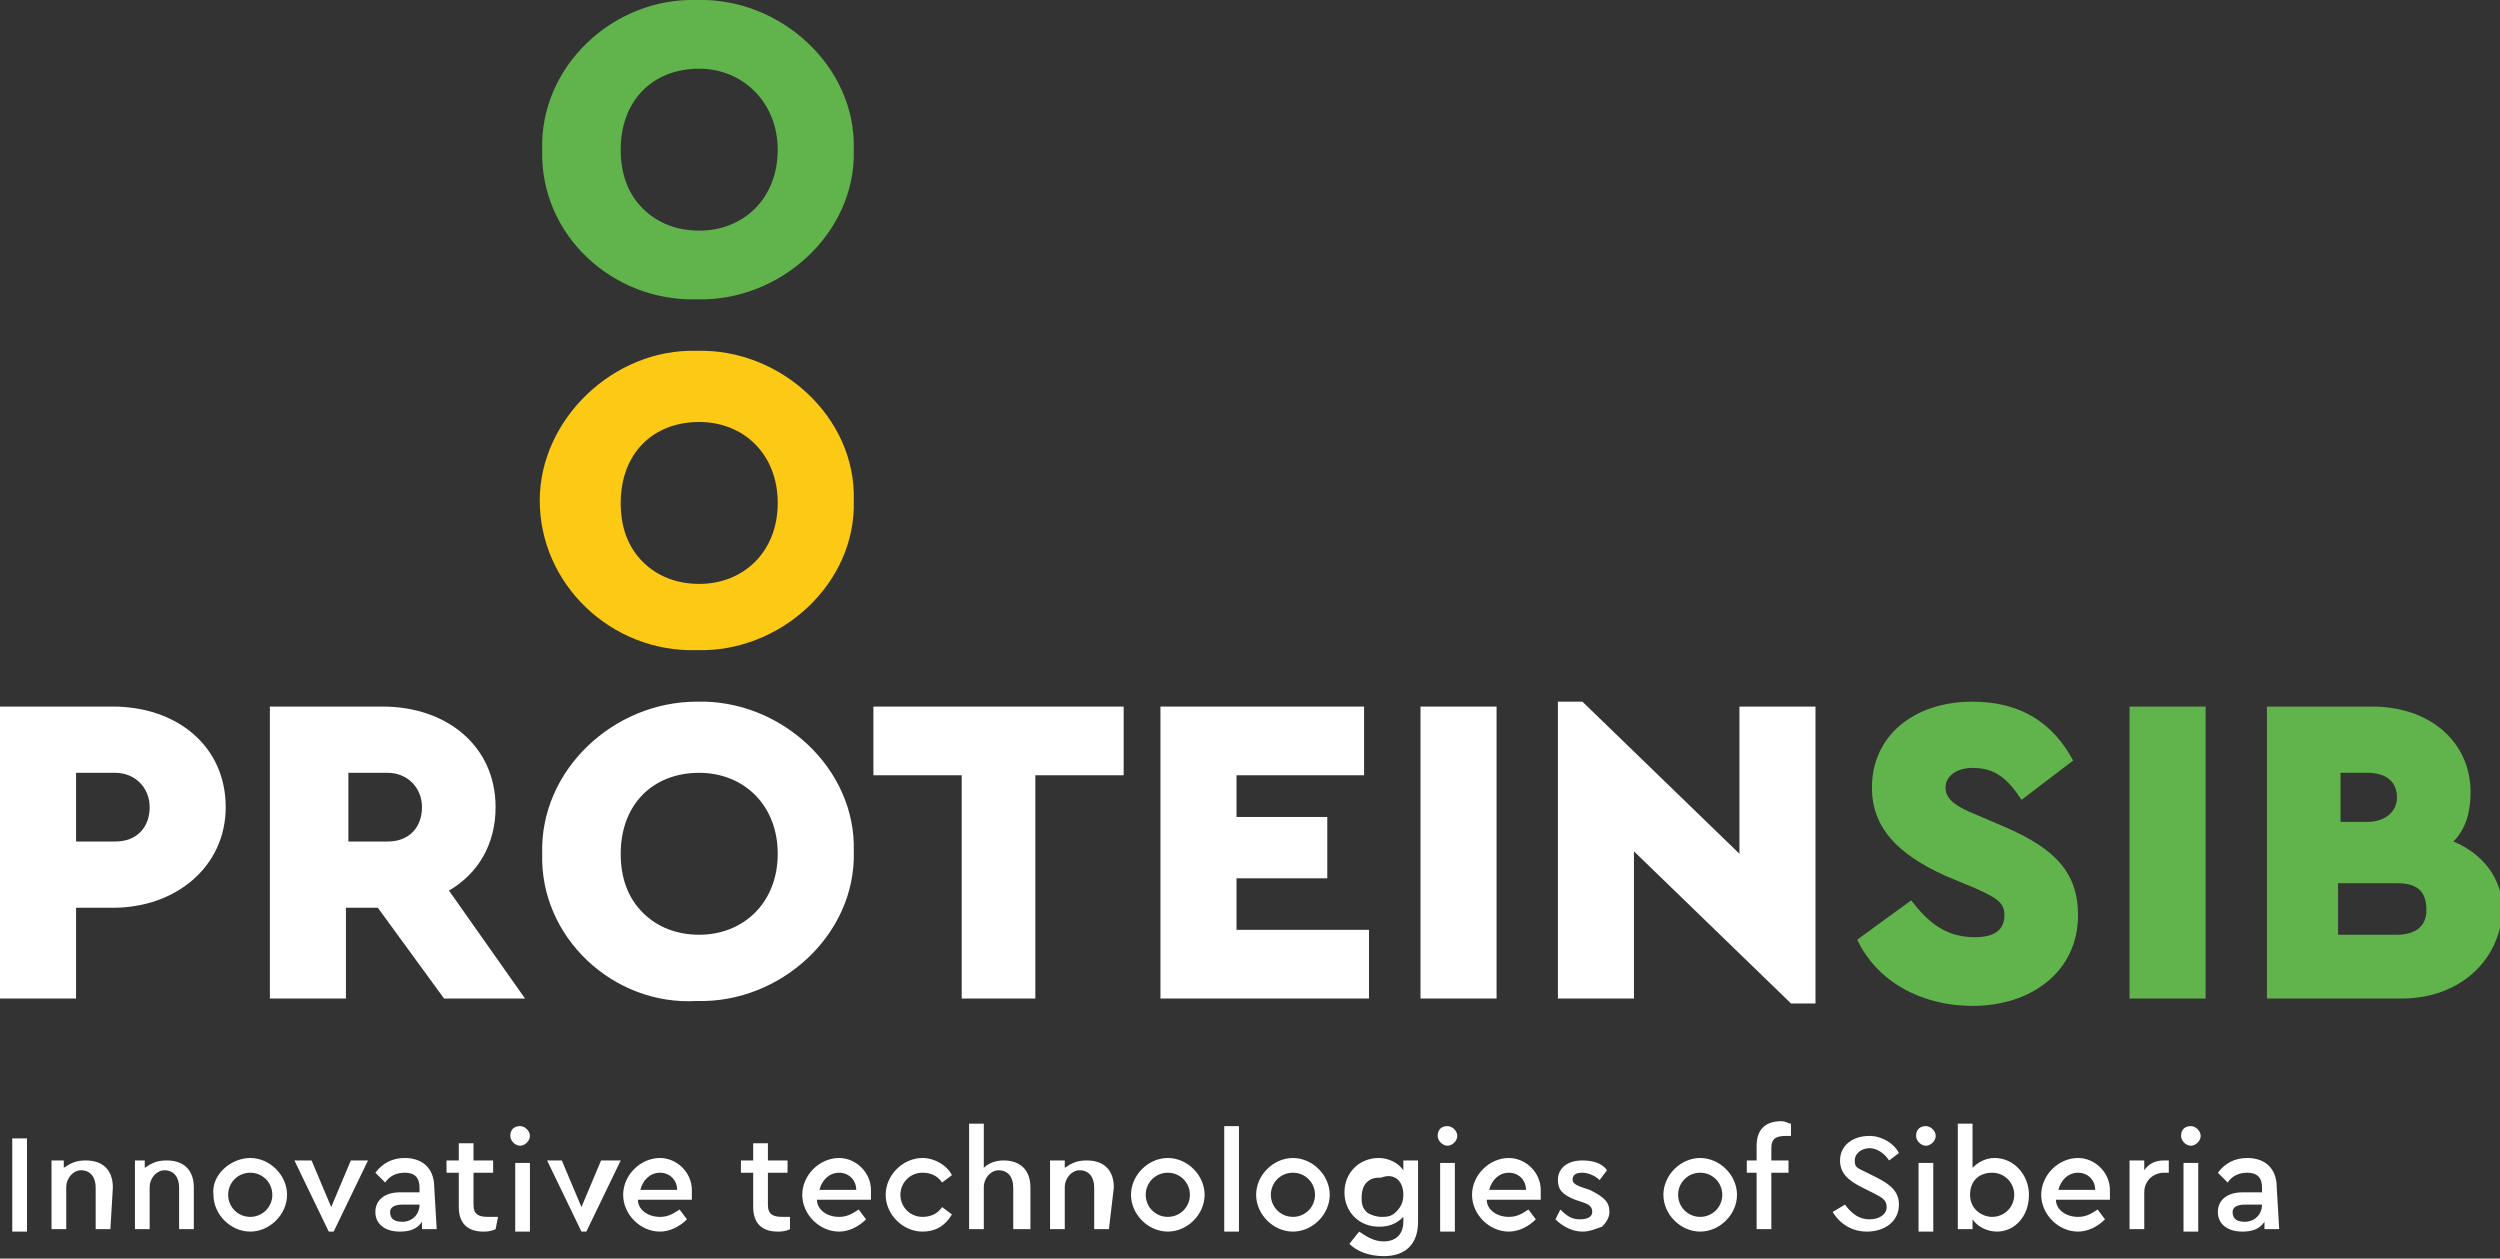
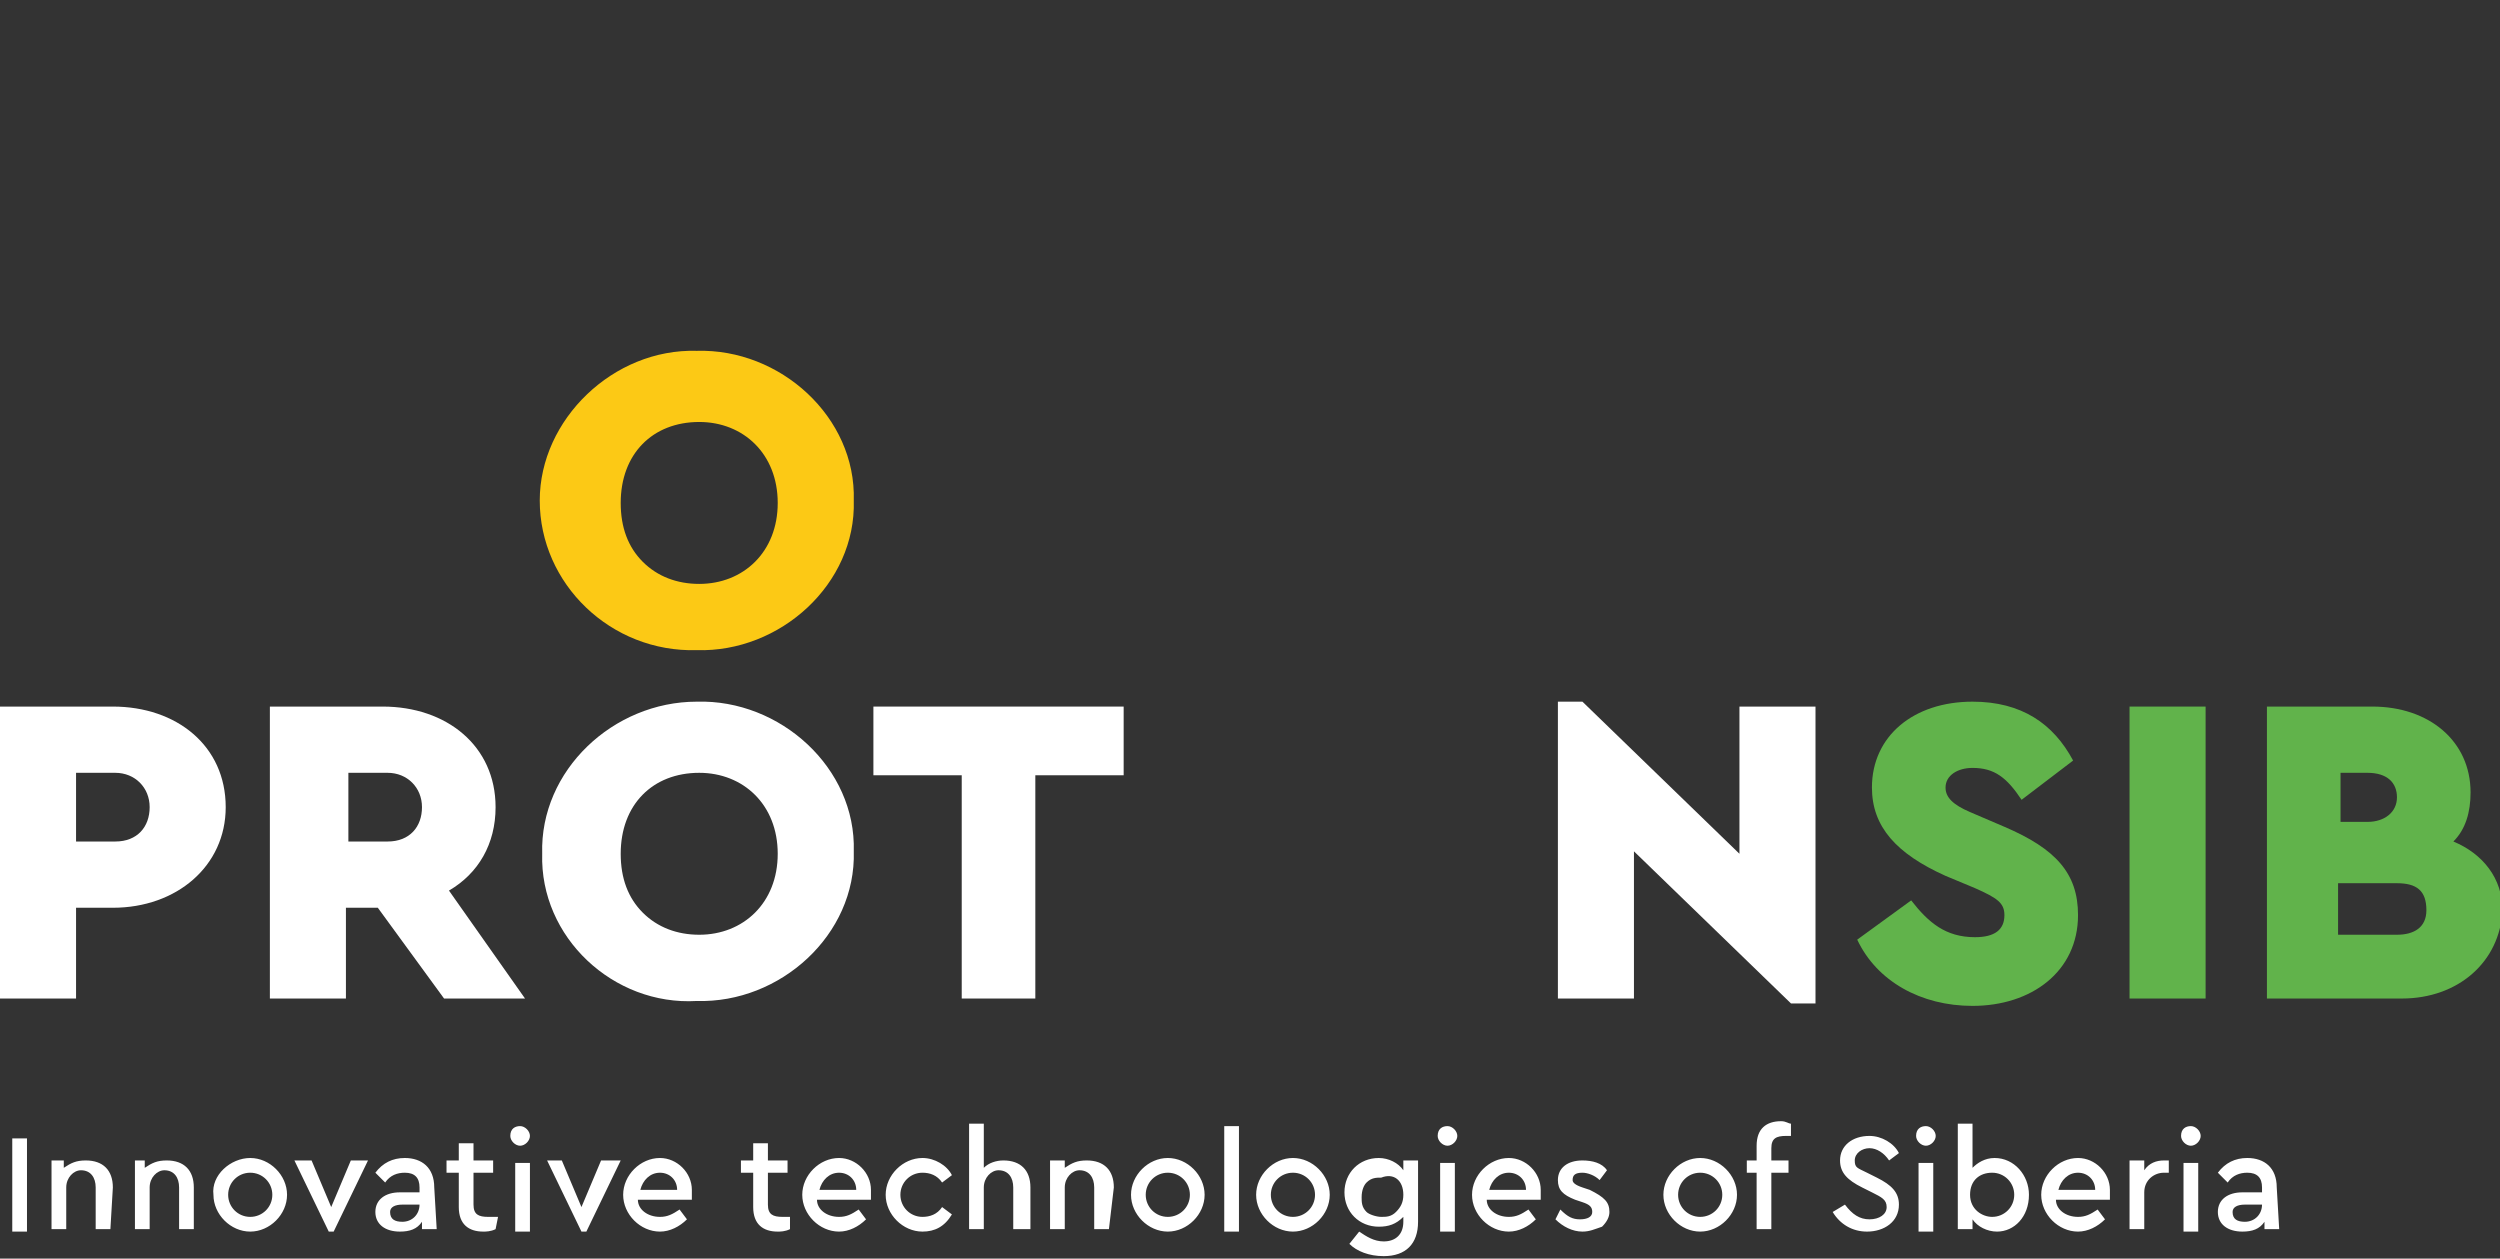
<svg xmlns="http://www.w3.org/2000/svg" version="1.1" id="Слой_1" shape-rendering="geometricPrecision" image-rendering="optimizeQuality" text-rendering="geometricPrecision" x="0px" y="0px" viewBox="0 0 101.9 51.3" style="enable-background:new 0 0 101.9 51.3;" xml:space="preserve">
  <rect x="0" y="0" width="101.9" height="51.3" fill="#333333" stroke="none" />
  <style type="text/css">
	.st0{fill:#FFFFFF;}
	.st1{fill:#61B34B;}
	.st2{fill:#FCC915;}
</style>
  <g id="Слой_x0020_1">
    <g id="_2190455028160">
      <path class="st0" d="M4.7,34.3c0.9,0,1.4-0.6,1.4-1.4c0-0.8-0.6-1.4-1.4-1.4H3.1v2.8H4.7z M0,28.8h4.6c2.6,0,4.6,1.6,4.6,4.1    c0,2.4-2,4.1-4.6,4.1H3.1v3.7H0L0,28.8L0,28.8z" />
      <path class="st0" d="M14.2,34.3h1.6c0.9,0,1.4-0.6,1.4-1.4c0-0.8-0.6-1.4-1.4-1.4h-1.6C14.2,31.5,14.2,34.3,14.2,34.3z M18.1,40.7    L15.4,37h-1.3v3.7h-3.1V28.8h4.6c2.6,0,4.6,1.6,4.6,4.1c0,1.5-0.7,2.7-1.9,3.4l3.1,4.4H18.1L18.1,40.7z" />
      <path class="st0" d="M28.5,31.5c-1.9,0-3.2,1.3-3.2,3.3c0,1,0.3,1.8,0.9,2.4c0.6,0.6,1.4,0.9,2.3,0.9c1.8,0,3.2-1.3,3.2-3.3    C31.7,32.8,30.3,31.5,28.5,31.5L28.5,31.5z M28.4,28.6c3.4-0.1,6.5,2.7,6.4,6.1c0.1,3.4-3,6.2-6.4,6.1C25,41,22,38.2,22.1,34.8    C22,31.4,25,28.6,28.4,28.6z" />
      <polygon class="st0" points="39.2,31.6 35.6,31.6 35.6,28.8 45.8,28.8 45.8,31.6 42.2,31.6 42.2,40.7 39.2,40.7   " />
-       <polygon class="st0" points="47.3,28.8 55.6,28.8 55.6,31.6 50.4,31.6 50.4,33.3 54.1,33.3 54.1,35.8 50.4,35.8 50.4,37.9     55.8,37.9 55.8,40.7 47.3,40.7   " />
-       <polygon class="st0" points="57.9,28.8 61,28.8 61,40.7 57.9,40.7   " />
      <polygon class="st0" points="74,28.8 74,40.9 73,40.9 66.6,34.7 66.6,40.7 63.5,40.7 63.5,28.6 64.5,28.6 70.9,34.8 70.9,28.8       " />
      <path class="st1" d="M77.9,36.7c0.7,0.9,1.4,1.5,2.6,1.5c0.8,0,1.2-0.3,1.2-0.9c0-0.5-0.3-0.7-1.2-1.1l-1.2-0.5c-2-0.9-3-2-3-3.6    c0-2.1,1.7-3.5,4.1-3.5c2,0,3.3,0.9,4.1,2.4l-2.1,1.6c-0.6-0.9-1.1-1.3-2-1.3c-0.6,0-1.1,0.3-1.1,0.8c0,0.4,0.3,0.7,1,1l1.4,0.6    c2.1,0.9,3,1.9,3,3.6c0,2.3-1.9,3.7-4.3,3.7c-2.1,0-3.9-1-4.7-2.7L77.9,36.7L77.9,36.7z" />
      <polygon class="st1" points="86.8,28.8 89.9,28.8 89.9,40.7 86.8,40.7   " />
      <path class="st1" d="M97.7,36h-2.4v2.1h2.4c0.7,0,1.2-0.3,1.2-1C98.9,36.3,98.5,36,97.7,36z M95.4,31.4v2.1h1.1    c0.7,0,1.2-0.4,1.2-1c0-0.6-0.4-1-1.2-1H95.4z M97.9,40.7h-5.5V28.8h4.3c2.3,0,4,1.4,4,3.5c0,0.8-0.2,1.5-0.7,2    c1.2,0.5,2,1.5,2,2.8C101.9,39.2,100.2,40.7,97.9,40.7z" />
      <path class="st0" d="M0.5,50.2h0.6v-3.8H0.5C0.5,46.3,0.5,50.2,0.5,50.2z M4.6,48.4c0-0.7-0.4-1.1-1.1-1.1c-0.4,0-0.6,0.1-0.9,0.3    v-0.3H2.1v2.8h0.6v-1.7c0-0.4,0.3-0.7,0.6-0.7c0.4,0,0.6,0.3,0.6,0.7v1.7h0.6L4.6,48.4L4.6,48.4z M7.9,48.4c0-0.7-0.4-1.1-1.1-1.1    c-0.4,0-0.6,0.1-0.9,0.3v-0.3H5.5v2.8h0.6v-1.7c0-0.4,0.3-0.7,0.6-0.7c0.4,0,0.6,0.3,0.6,0.7v1.7h0.6L7.9,48.4L7.9,48.4z     M8.7,48.7c0,0.8,0.7,1.5,1.5,1.5c0.8,0,1.5-0.7,1.5-1.5c0-0.8-0.7-1.5-1.5-1.5C9.4,47.2,8.6,47.9,8.7,48.7z M11.1,48.7    c0,0.5-0.4,0.9-0.9,0.9c-0.5,0-0.9-0.4-0.9-0.9c0-0.5,0.4-0.9,0.9-0.9C10.7,47.8,11.1,48.2,11.1,48.7L11.1,48.7z M14.3,47.3    l-0.8,1.9l-0.8-1.9H12l1.4,2.9h0.2l1.4-2.9H14.3L14.3,47.3z M17.7,48.4c0-0.8-0.5-1.2-1.2-1.2c-0.5,0-0.9,0.2-1.2,0.6l0.4,0.4    c0.2-0.3,0.5-0.4,0.8-0.4c0.4,0,0.6,0.2,0.6,0.6v0.2h-0.8c-0.6,0-1,0.3-1,0.8s0.4,0.8,1,0.8c0.4,0,0.7-0.1,0.9-0.4v0.3h0.6    L17.7,48.4L17.7,48.4z M17.1,49.1c0,0.4-0.3,0.7-0.7,0.7c-0.3,0-0.5-0.1-0.5-0.4c0-0.2,0.2-0.3,0.5-0.3L17.1,49.1L17.1,49.1    L17.1,49.1z M20.3,49.6c-0.2,0-0.3,0-0.4,0c-0.4,0-0.6-0.1-0.6-0.5v-1.3h0.8v-0.5h-0.8v-0.7h-0.6v0.7h-0.5v0.5h0.5v1.4    c0,0.7,0.4,1,1,1c0.1,0,0.3,0,0.5-0.1L20.3,49.6L20.3,49.6z M21,50.2h0.6v-2.8H21V50.2z M20.8,46.3c0,0.2,0.2,0.4,0.4,0.4    c0.2,0,0.4-0.2,0.4-0.4c0-0.2-0.2-0.4-0.4-0.4C21,45.9,20.8,46,20.8,46.3z M24.5,47.3l-0.8,1.9l-0.8-1.9h-0.6l1.4,2.9h0.2l1.4-2.9    H24.5L24.5,47.3z M28.2,48.9c0-0.1,0-0.3,0-0.4c0-0.7-0.6-1.3-1.3-1.3c-0.8,0-1.5,0.7-1.5,1.5c0,0.8,0.7,1.5,1.5,1.5    c0.4,0,0.8-0.2,1.1-0.5l-0.3-0.4c-0.3,0.2-0.5,0.3-0.8,0.3c-0.5,0-0.9-0.3-0.9-0.7L28.2,48.9L28.2,48.9z M26.1,48.5    c0.1-0.4,0.4-0.7,0.8-0.7c0.4,0,0.7,0.3,0.7,0.7H26.1L26.1,48.5z M32.3,49.6c-0.2,0-0.3,0-0.4,0c-0.4,0-0.6-0.1-0.6-0.5v-1.3h0.8    v-0.5h-0.8v-0.7h-0.6v0.7h-0.5v0.5h0.5v1.4c0,0.7,0.4,1,1,1c0.1,0,0.3,0,0.5-0.1V49.6L32.3,49.6z M35.5,48.9c0-0.1,0-0.3,0-0.4    c0-0.7-0.6-1.3-1.3-1.3c-0.8,0-1.5,0.7-1.5,1.5c0,0.8,0.7,1.5,1.5,1.5c0.4,0,0.8-0.2,1.1-0.5l-0.3-0.4c-0.3,0.2-0.5,0.3-0.8,0.3    c-0.5,0-0.9-0.3-0.9-0.7L35.5,48.9L35.5,48.9z M33.4,48.5c0.1-0.4,0.4-0.7,0.8-0.7c0.4,0,0.7,0.3,0.7,0.7H33.4L33.4,48.5z     M36.1,48.7c0,0.8,0.7,1.5,1.5,1.5c0.5,0,0.9-0.2,1.2-0.7l-0.4-0.3c-0.2,0.3-0.5,0.4-0.8,0.4c-0.5,0-0.9-0.4-0.9-0.9    c0-0.5,0.4-0.9,0.9-0.9c0.3,0,0.6,0.1,0.8,0.4l0.4-0.3c-0.2-0.4-0.7-0.7-1.2-0.7C36.8,47.2,36.1,47.9,36.1,48.7L36.1,48.7z     M42,48.4c0-0.7-0.4-1.1-1.1-1.1c-0.3,0-0.6,0.1-0.8,0.3v-1.8h-0.6v4.3h0.6v-1.7c0-0.4,0.3-0.7,0.6-0.7c0.4,0,0.6,0.3,0.6,0.7v1.7    H42C42,50.2,42,48.4,42,48.4z M45.4,48.4c0-0.7-0.4-1.1-1.1-1.1c-0.4,0-0.6,0.1-0.9,0.3v-0.3h-0.6v2.8h0.6v-1.7    c0-0.4,0.3-0.7,0.6-0.7c0.4,0,0.6,0.3,0.6,0.7v1.7h0.6L45.4,48.4L45.4,48.4z M46.1,48.7c0,0.8,0.7,1.5,1.5,1.5    c0.8,0,1.5-0.7,1.5-1.5c0-0.8-0.7-1.5-1.5-1.5C46.8,47.2,46.1,47.9,46.1,48.7z M48.5,48.7c0,0.5-0.4,0.9-0.9,0.9    c-0.5,0-0.9-0.4-0.9-0.9c0-0.5,0.4-0.9,0.9-0.9C48.1,47.8,48.5,48.2,48.5,48.7L48.5,48.7z M49.9,50.2h0.6v-4.3h-0.6V50.2z     M51.2,48.7c0,0.8,0.7,1.5,1.5,1.5c0.8,0,1.5-0.7,1.5-1.5c0-0.8-0.7-1.5-1.5-1.5C51.9,47.2,51.2,47.9,51.2,48.7z M53.6,48.7    c0,0.5-0.4,0.9-0.9,0.9c-0.5,0-0.9-0.4-0.9-0.9c0-0.5,0.4-0.9,0.9-0.9C53.2,47.8,53.6,48.2,53.6,48.7L53.6,48.7z M57.2,47.3v0.4    c-0.2-0.3-0.6-0.5-1-0.5c-0.8,0-1.4,0.6-1.4,1.4c0,0.8,0.6,1.4,1.4,1.4c0.4,0,0.7-0.1,1-0.4v0.2c0,0.5-0.3,0.8-0.8,0.8    c-0.4,0-0.7-0.2-1-0.4L55,50.7c0.3,0.3,0.8,0.5,1.4,0.5c0.9,0,1.4-0.5,1.4-1.4v-2.5H57.2L57.2,47.3z M57.2,48.7    c0,0.3-0.1,0.5-0.3,0.7c-0.2,0.2-0.4,0.2-0.6,0.2c-0.2,0-0.5-0.1-0.6-0.2c-0.2-0.2-0.2-0.4-0.2-0.6c0-0.3,0.1-0.5,0.2-0.6    c0.2-0.2,0.4-0.2,0.6-0.2C56.8,47.8,57.2,48.1,57.2,48.7L57.2,48.7z M58.7,50.2h0.6v-2.8h-0.6V50.2z M58.6,46.3    c0,0.2,0.2,0.4,0.4,0.4c0.2,0,0.4-0.2,0.4-0.4c0-0.2-0.2-0.4-0.4-0.4C58.8,45.9,58.6,46,58.6,46.3z M62.8,48.9c0-0.1,0-0.3,0-0.4    c0-0.7-0.6-1.3-1.3-1.3c-0.8,0-1.5,0.7-1.5,1.5c0,0.8,0.7,1.5,1.5,1.5c0.4,0,0.8-0.2,1.1-0.5l-0.3-0.4c-0.3,0.2-0.5,0.3-0.8,0.3    c-0.5,0-0.9-0.3-0.9-0.7L62.8,48.9L62.8,48.9z M60.7,48.5c0.1-0.4,0.4-0.7,0.8-0.7c0.4,0,0.7,0.3,0.7,0.7H60.7L60.7,48.5z     M63.4,49.7c0.3,0.3,0.7,0.5,1.1,0.5c0.3,0,0.5-0.1,0.8-0.2c0.2-0.2,0.3-0.4,0.3-0.6c0-0.4-0.2-0.6-0.8-0.9l-0.3-0.1    c-0.3-0.1-0.4-0.2-0.4-0.3c0-0.2,0.1-0.3,0.4-0.3c0.2,0,0.5,0.1,0.7,0.3l0.3-0.4c-0.2-0.3-0.6-0.4-1-0.4c-0.6,0-1,0.3-1,0.8    c0,0.4,0.2,0.6,0.7,0.8l0.3,0.1c0.3,0.1,0.4,0.2,0.4,0.4c0,0.2-0.2,0.3-0.5,0.3c-0.3,0-0.5-0.1-0.8-0.4L63.4,49.7L63.4,49.7z     M67.8,48.7c0,0.8,0.7,1.5,1.5,1.5c0.8,0,1.5-0.7,1.5-1.5c0-0.8-0.7-1.5-1.5-1.5C68.5,47.2,67.8,47.9,67.8,48.7z M70.2,48.7    c0,0.5-0.4,0.9-0.9,0.9c-0.5,0-0.9-0.4-0.9-0.9c0-0.5,0.4-0.9,0.9-0.9C69.8,47.8,70.2,48.2,70.2,48.7L70.2,48.7z M72.2,46.8    c0-0.4,0.2-0.5,0.6-0.5c0.1,0,0.1,0,0.2,0v-0.5c-0.1,0-0.2-0.1-0.4-0.1c-0.6,0-1,0.3-1,1v0.6h-0.4v0.5h0.4v2.3h0.6v-2.3h0.7v-0.5    h-0.7L72.2,46.8L72.2,46.8z M74.7,49.4c0.3,0.5,0.8,0.8,1.4,0.8c0.7,0,1.3-0.4,1.3-1.1c0-0.5-0.3-0.8-0.9-1.1l-0.4-0.2    c-0.4-0.2-0.5-0.2-0.5-0.5c0-0.3,0.3-0.5,0.6-0.5c0.3,0,0.6,0.2,0.8,0.5l0.4-0.3c-0.2-0.4-0.7-0.7-1.2-0.7c-0.7,0-1.2,0.4-1.2,1    c0,0.5,0.3,0.8,0.9,1.1l0.4,0.2c0.4,0.2,0.6,0.3,0.6,0.6c0,0.3-0.3,0.5-0.7,0.5c-0.4,0-0.7-0.2-1-0.6L74.7,49.4L74.7,49.4z     M78.2,50.2h0.6v-2.8h-0.6V50.2z M78.1,46.3c0,0.2,0.2,0.4,0.4,0.4c0.2,0,0.4-0.2,0.4-0.4c0-0.2-0.2-0.4-0.4-0.4    C78.3,45.9,78.1,46,78.1,46.3z M82.7,48.7c0-0.8-0.6-1.5-1.4-1.5c-0.4,0-0.7,0.2-0.9,0.4v-1.8h-0.6v4.3h0.6v-0.4    c0.2,0.3,0.6,0.5,1,0.5C82.1,50.2,82.7,49.6,82.7,48.7L82.7,48.7z M82.1,48.7c0,0.5-0.4,0.9-0.9,0.9c-0.4,0-0.9-0.3-0.9-0.9    c0-0.6,0.4-0.9,0.9-0.9C81.7,47.8,82.1,48.2,82.1,48.7z M86,48.9c0-0.1,0-0.3,0-0.4c0-0.7-0.6-1.3-1.3-1.3c-0.8,0-1.5,0.7-1.5,1.5    c0,0.8,0.7,1.5,1.5,1.5c0.4,0,0.8-0.2,1.1-0.5l-0.3-0.4c-0.3,0.2-0.5,0.3-0.8,0.3c-0.5,0-0.9-0.3-0.9-0.7L86,48.9L86,48.9z     M83.9,48.5c0.1-0.4,0.4-0.7,0.8-0.7c0.4,0,0.7,0.3,0.7,0.7H83.9L83.9,48.5z M88.4,47.3c-0.1,0-0.1,0-0.2,0    c-0.3,0-0.6,0.1-0.8,0.4v-0.4h-0.6v2.8h0.6v-1.5c0-0.5,0.4-0.8,0.8-0.8h0.2V47.3L88.4,47.3z M89,50.2h0.6v-2.8H89V50.2z     M88.9,46.3c0,0.2,0.2,0.4,0.4,0.4c0.2,0,0.4-0.2,0.4-0.4c0-0.2-0.2-0.4-0.4-0.4C89.1,45.9,88.9,46,88.9,46.3z M92.8,48.4    c0-0.8-0.5-1.2-1.2-1.2c-0.5,0-0.9,0.2-1.2,0.6l0.4,0.4c0.2-0.3,0.5-0.4,0.8-0.4c0.4,0,0.6,0.2,0.6,0.6v0.2h-0.8    c-0.6,0-1,0.3-1,0.8s0.4,0.8,1,0.8c0.4,0,0.7-0.1,0.9-0.4v0.3h0.6L92.8,48.4L92.8,48.4z M92.2,49.1c0,0.4-0.3,0.7-0.7,0.7    c-0.3,0-0.5-0.1-0.5-0.4c0-0.2,0.2-0.3,0.5-0.3L92.2,49.1L92.2,49.1L92.2,49.1z" />
      <path class="st2" d="M28.5,17.2c-1.9,0-3.2,1.3-3.2,3.3c0,1,0.3,1.8,0.9,2.4c0.6,0.6,1.4,0.9,2.3,0.9c1.8,0,3.2-1.3,3.2-3.3    C31.7,18.5,30.3,17.2,28.5,17.2z M28.4,14.3c3.4-0.1,6.5,2.7,6.4,6.1c0.1,3.4-3,6.2-6.4,6.1c-3.5,0.1-6.4-2.7-6.4-6.1    C22,17.1,25,14.2,28.4,14.3z" />
-       <path class="st1" d="M28.5,2.8c-1.9,0-3.2,1.3-3.2,3.3c0,1,0.3,1.8,0.9,2.4c0.6,0.6,1.4,0.9,2.3,0.9c1.8,0,3.2-1.3,3.2-3.3    C31.7,4.2,30.3,2.8,28.5,2.8L28.5,2.8z M28.4,0c3.4-0.1,6.5,2.7,6.4,6.1c0.1,3.4-3,6.2-6.4,6.1C25,12.3,22,9.6,22.1,6.1    C22,2.7,25-0.1,28.4,0z" />
    </g>
  </g>
</svg>